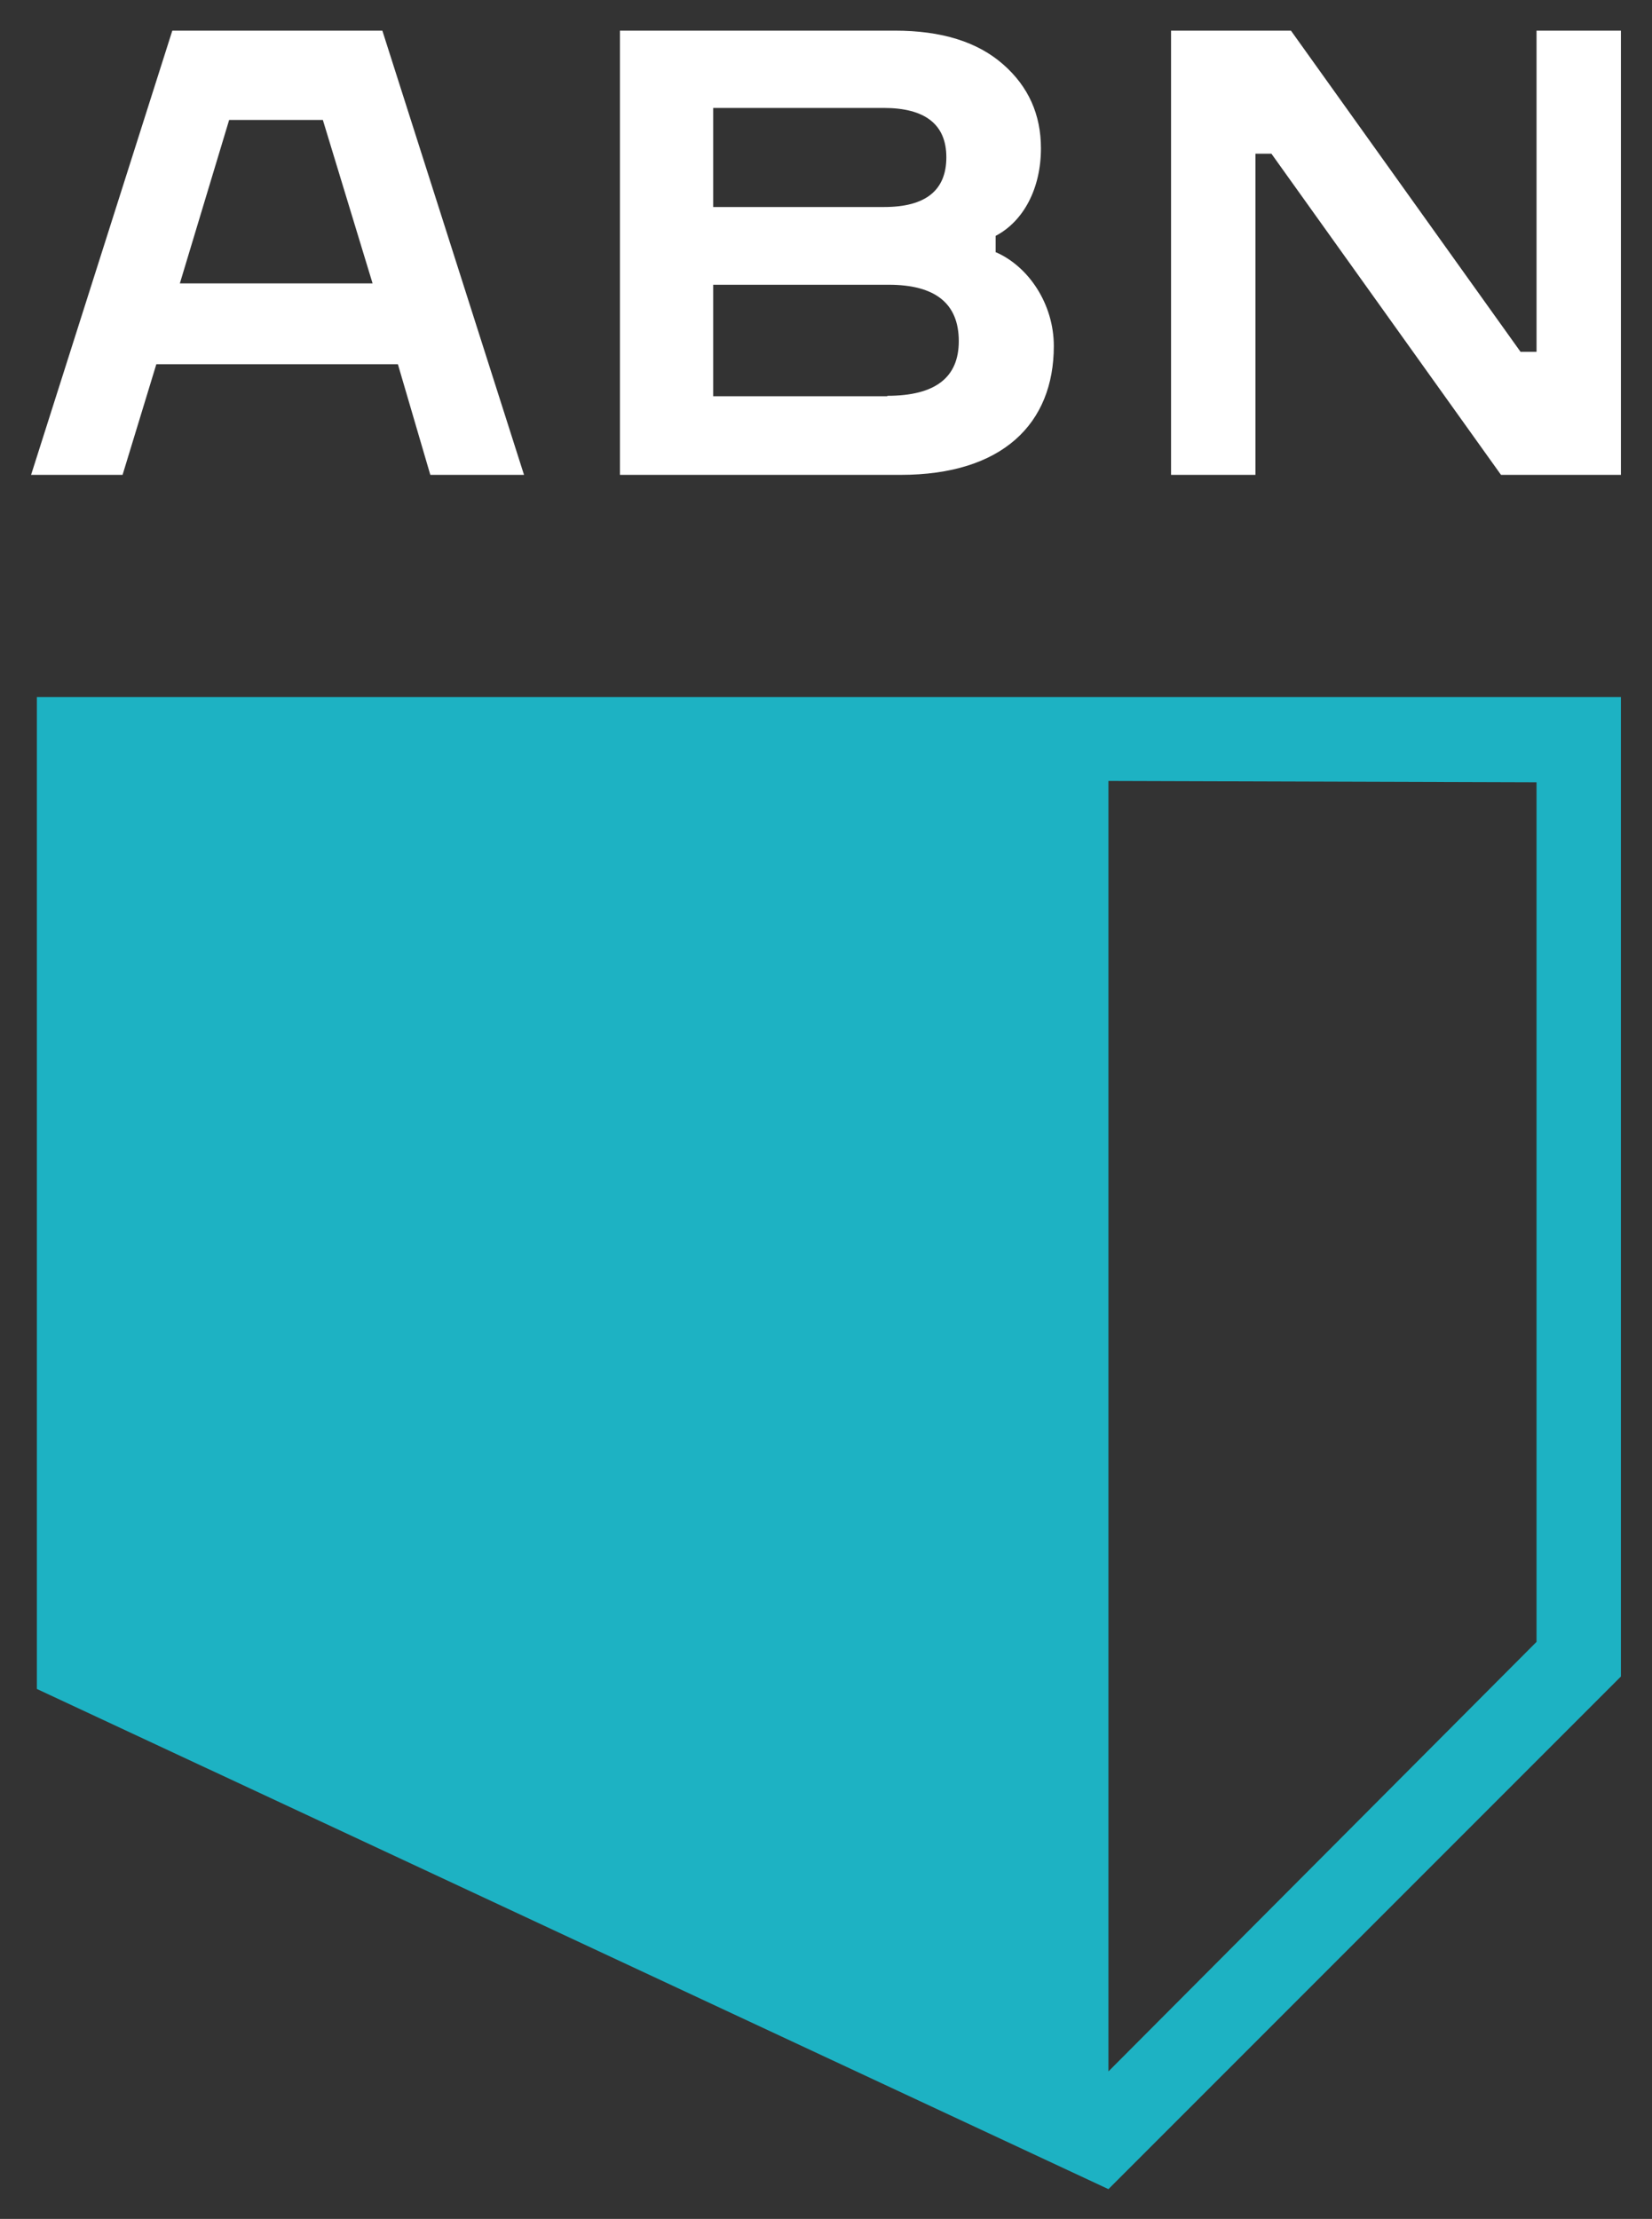
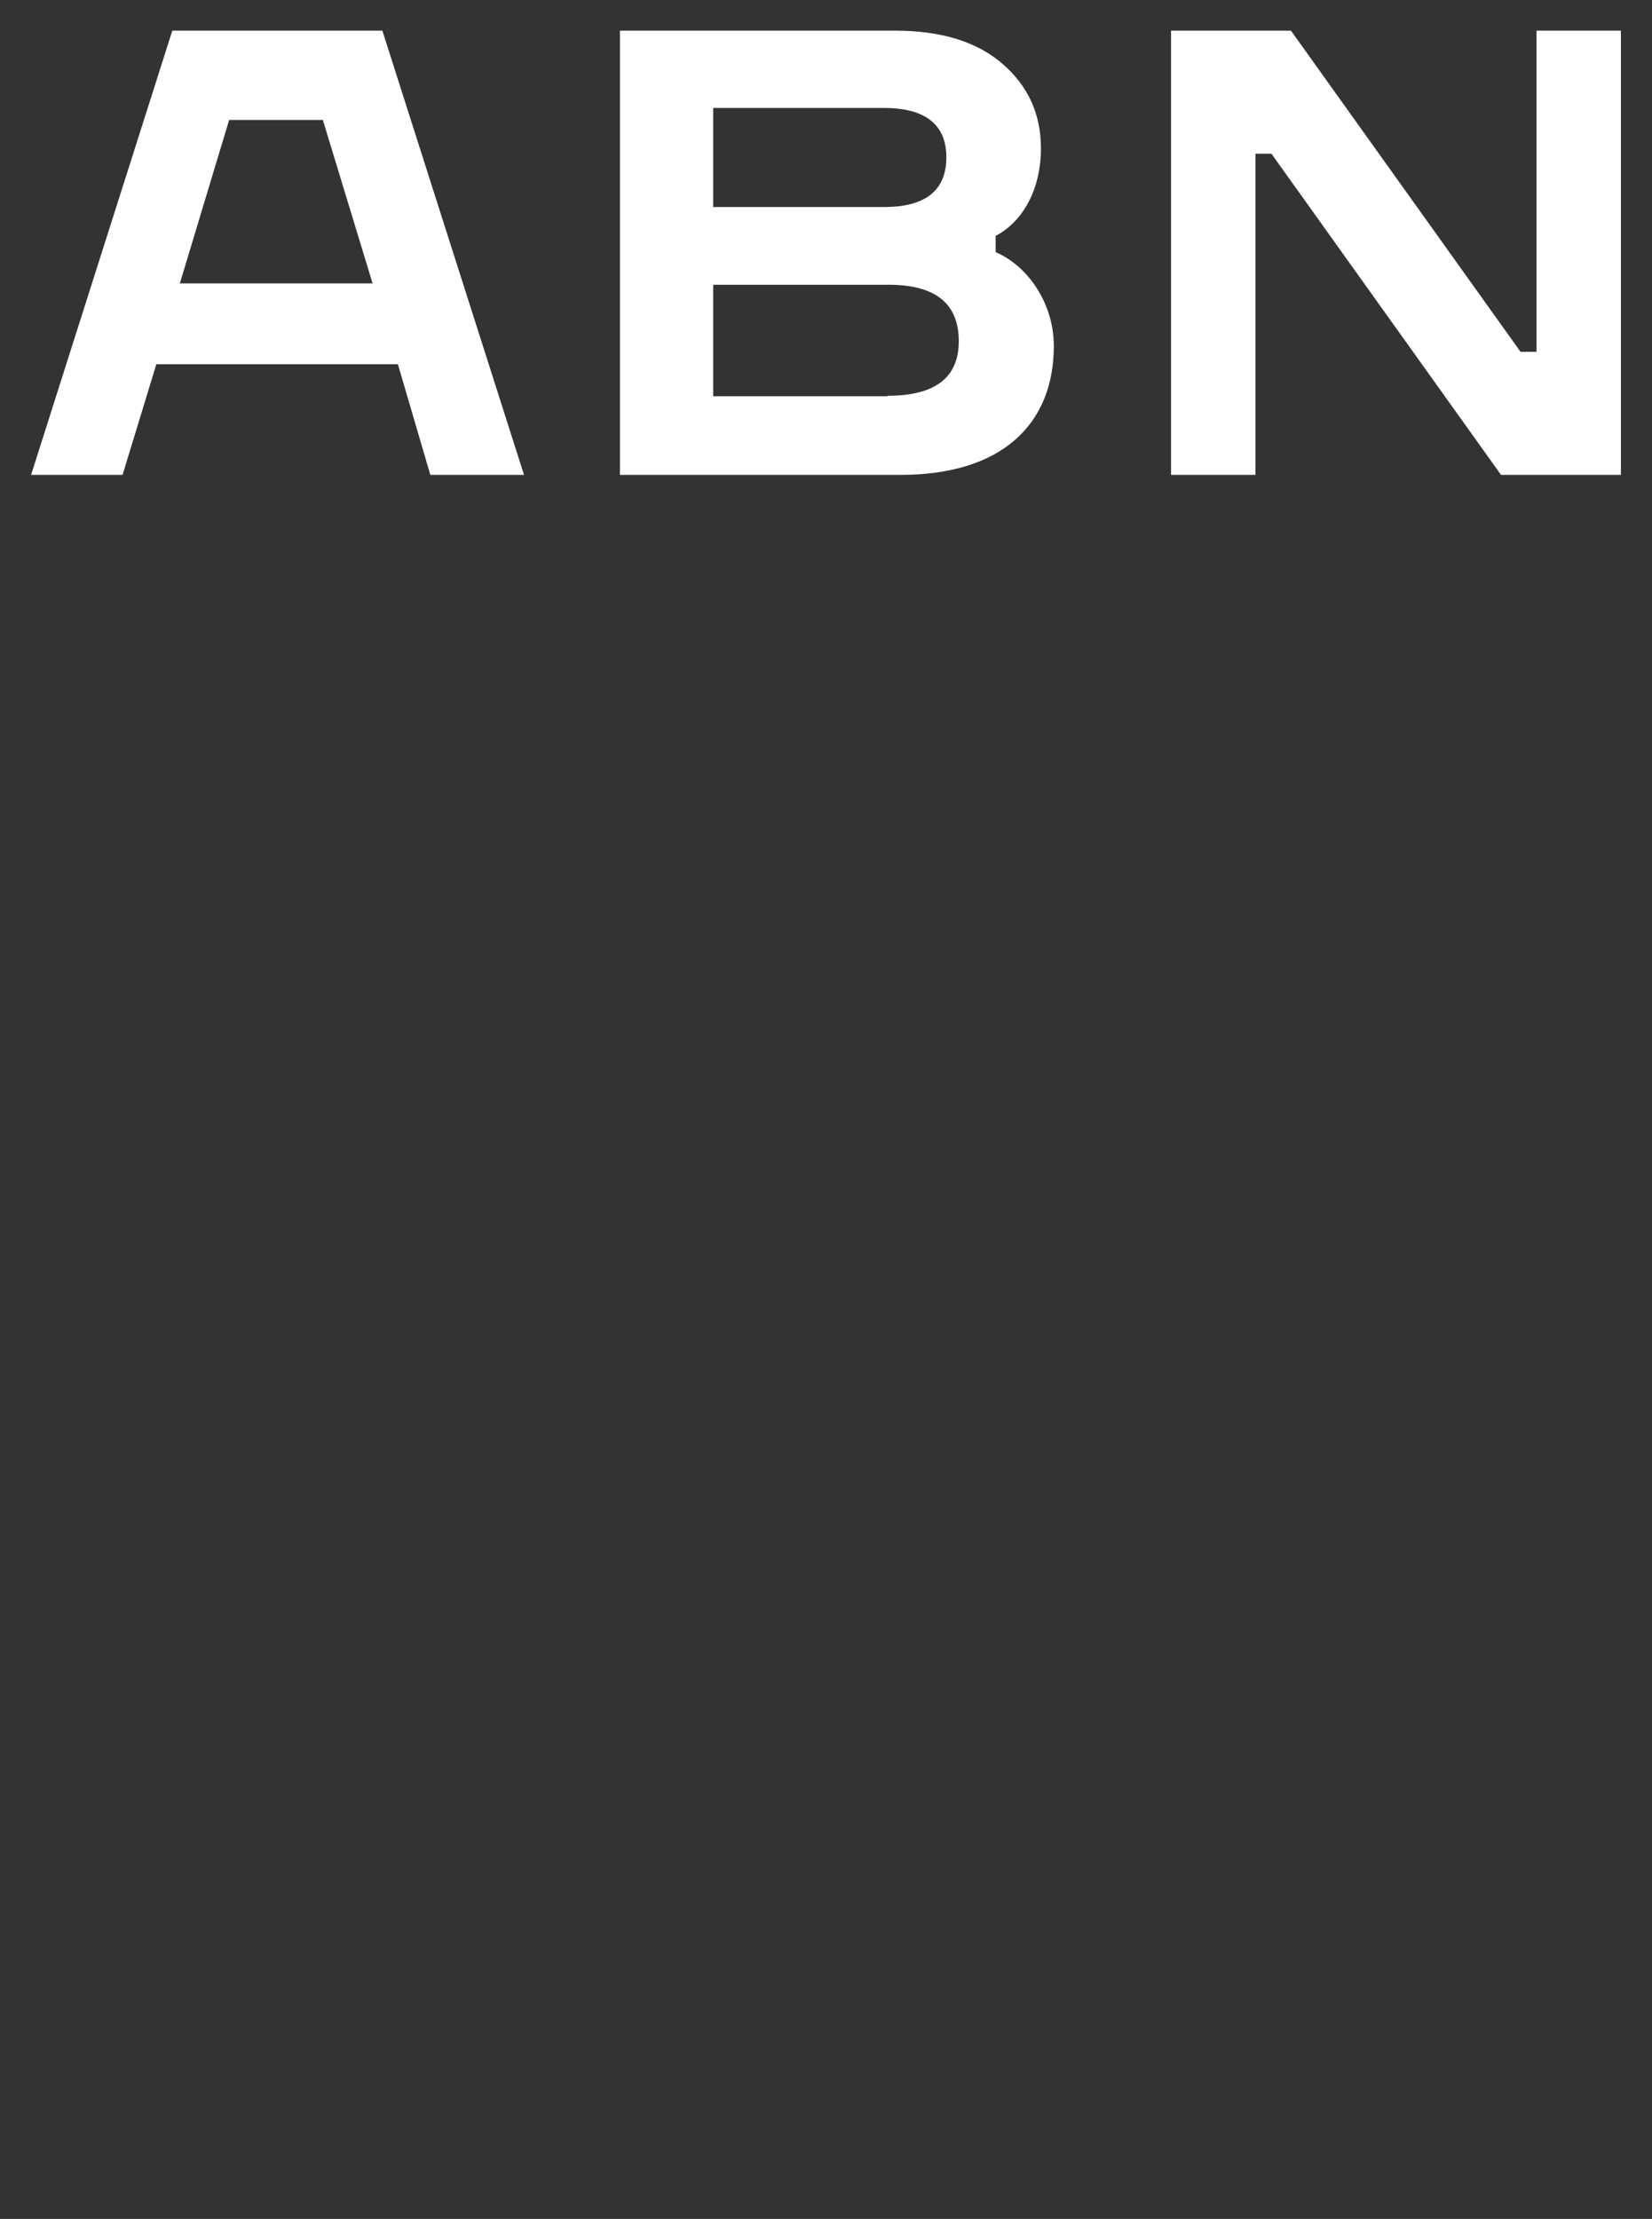
<svg xmlns="http://www.w3.org/2000/svg" version="1.1" id="Слой_1" x="0px" y="0px" viewBox="0 0 372 499.5" style="enable-background:new 0 0 372 499.5;" xml:space="preserve">
  <rect x="0" y="0" width="372" height="499.5" fill="#333333" stroke="none" />
  <style type="text/css"> .st0{fill-rule:evenodd;clip-rule:evenodd;fill:#1DB2C3;} .st1{fill:#E30613;} .st2{fill:#003153;} .st3{fill:#FFFFFF;} .st4{fill:#CA0000;} .st5{fill:#F8CB00;} .st6{fill:#006E63;} .st7{fill:#0053A9;} </style>
  <g>
-     <path class="st0" d="M8.3,156.9v223.3l241.3,112.6L365,377.4V156.9H8.3z M346,369.6l-96.4,96.7V175.8l96.4,0.3V369.6z" />
    <g>
      <path class="st3" d="M96.9,106.9L89.6,82H35.2l-7.6,24.9H7l31.8-100h47.3l31.9,100H96.9z M51.6,27L40.5,63.8h43.4L72.7,27H51.6z" />
      <path class="st3" d="M224.3,56.8c7.3,3.2,13,11.6,13,21.1c0,17.5-11.6,29-34.5,29h-63.2V6.9h61.9c10.5,0,18.6,2.5,24.4,7.6 c5.7,5,8.5,11.3,8.5,18.9c0,9-3.9,16.4-10.2,19.7V56.8z M199.1,46.6c9.4,0,14-3.8,14-11.2c0-7.4-4.8-11.1-14.1-11.1h-38.4v22.3 H199.1z M199.8,89.1c10.8,0,16.1-4.1,16.1-12.3c0-8.5-5.3-12.7-15.8-12.7h-39.5v25.1H199.8z" />
      <path class="st3" d="M346,6.9h19v100h-27l-51.7-72.3h-3.6v72.3h-19V6.9h27l51.7,72.3h3.6V6.9z" />
    </g>
  </g>
</svg>